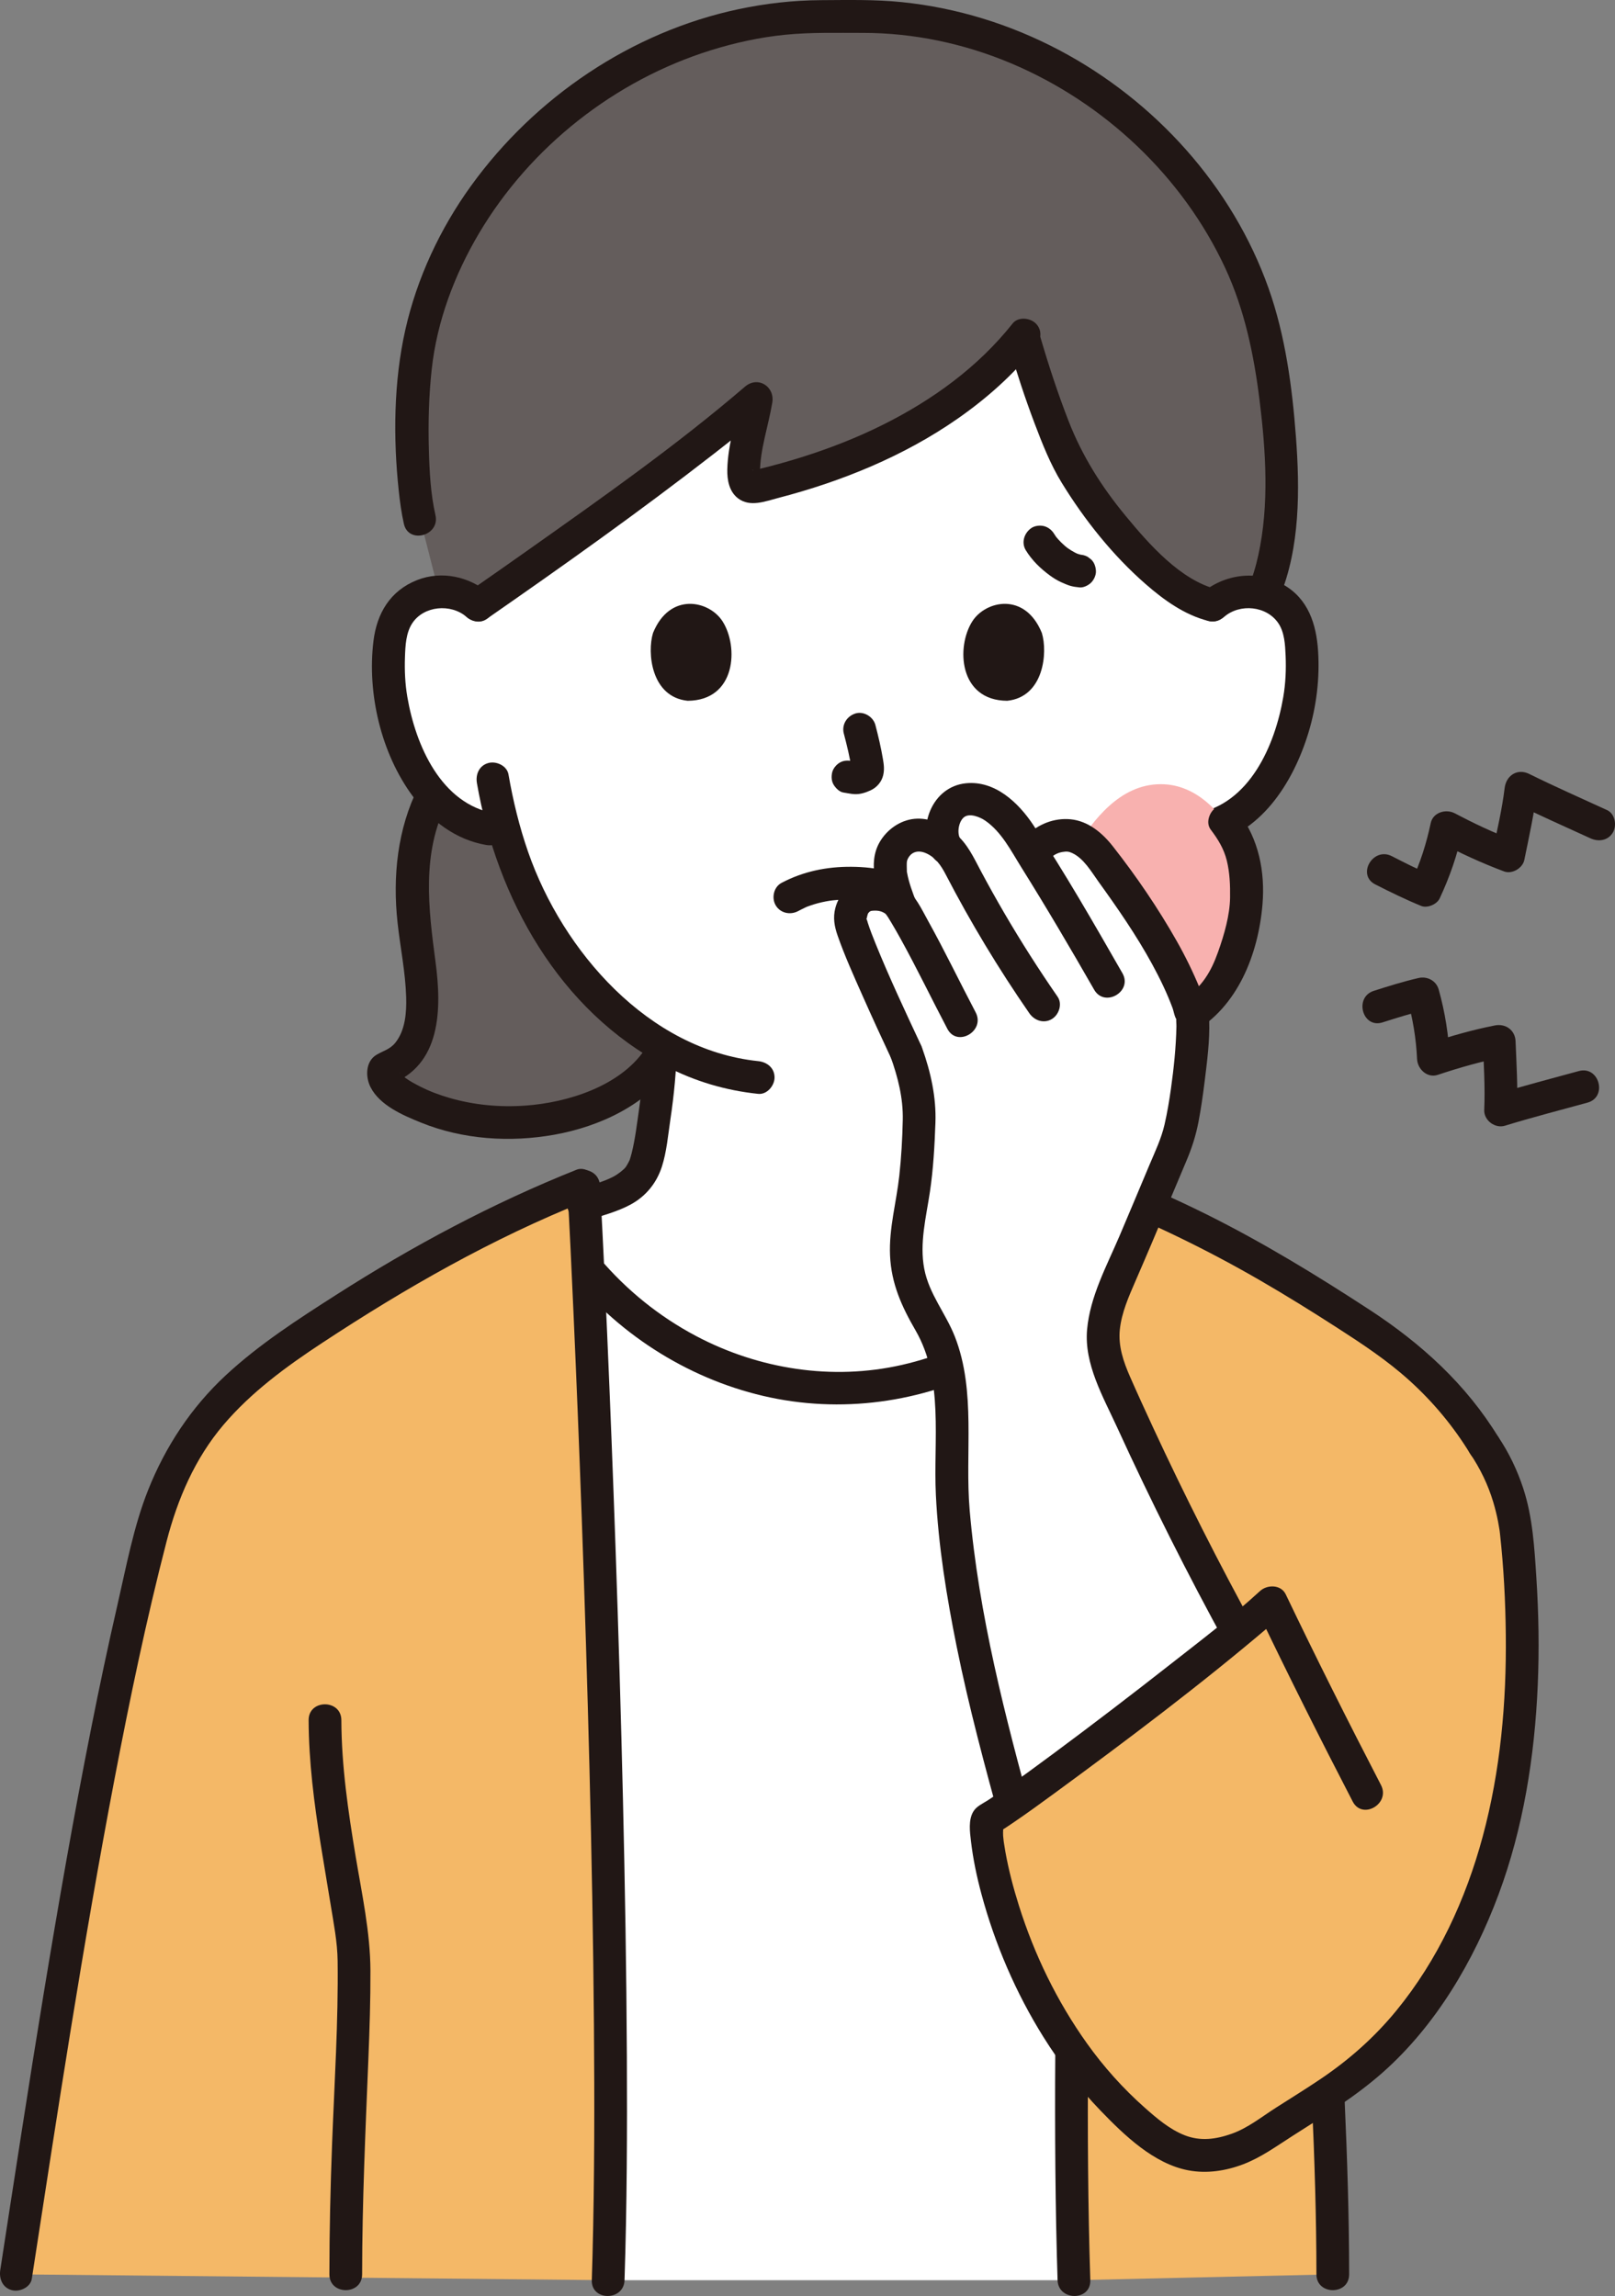
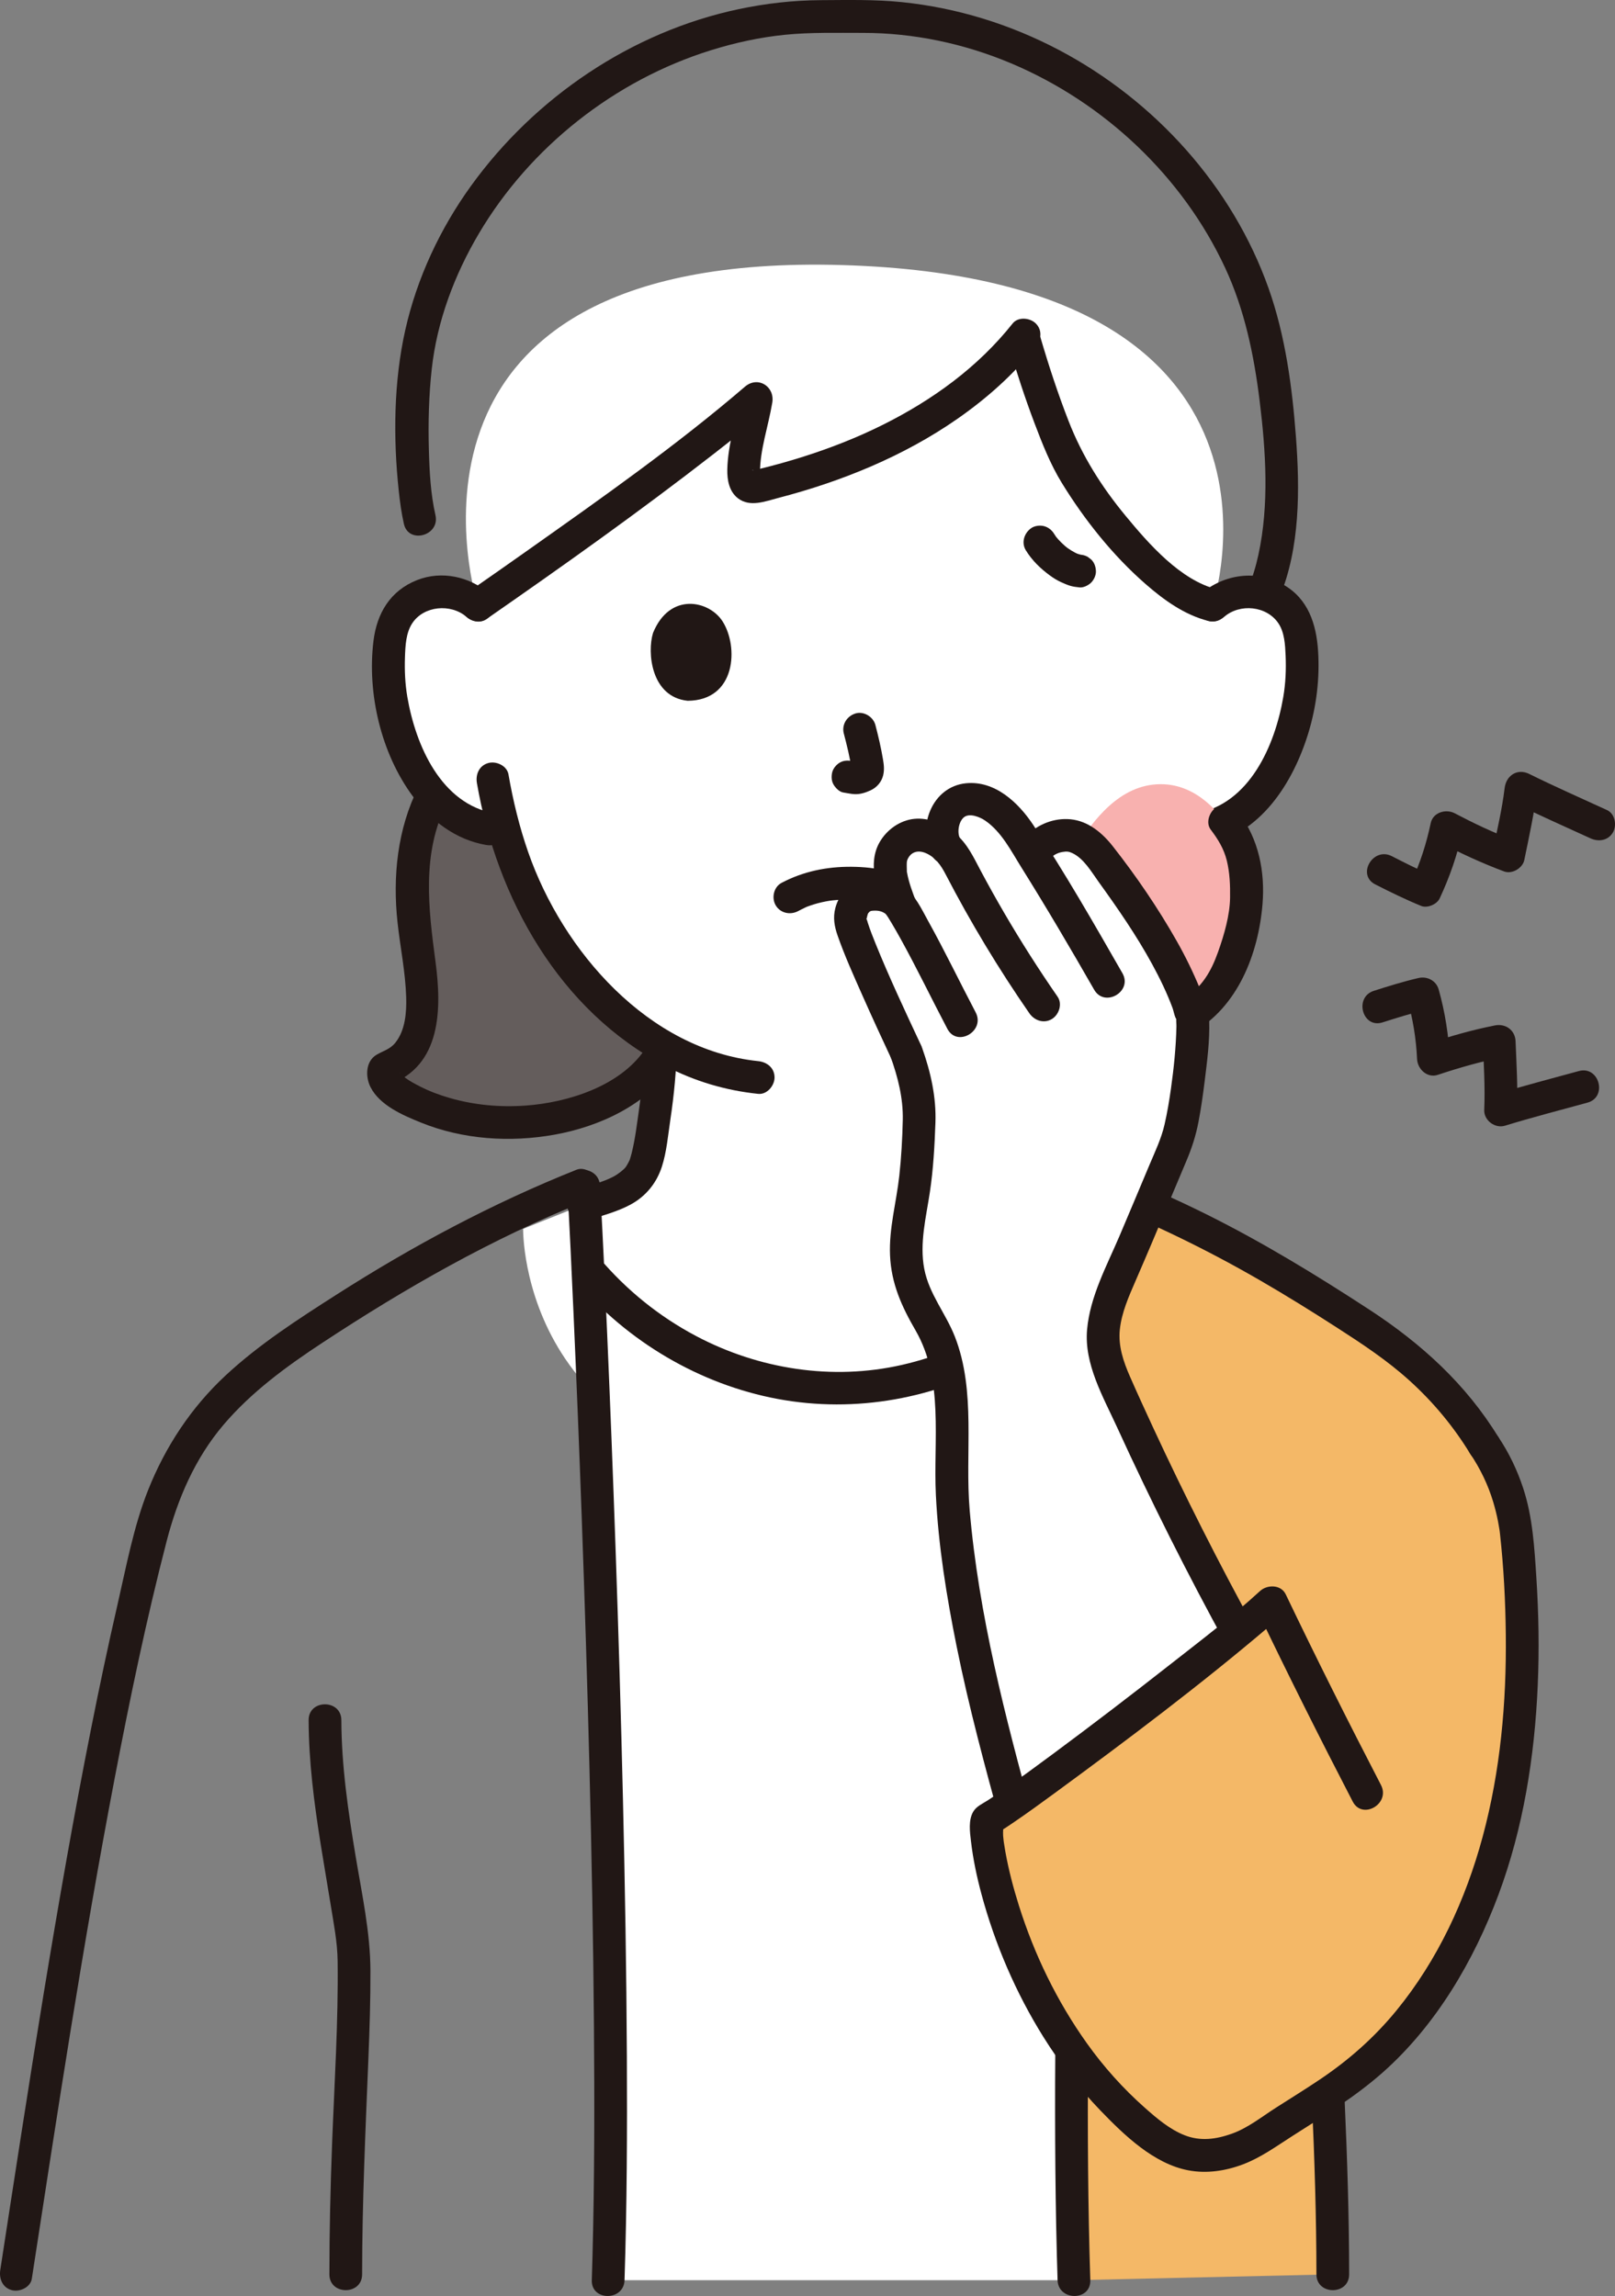
<svg xmlns="http://www.w3.org/2000/svg" id="b" width="236.844" height="336.695" viewBox="0 0 236.844 336.695">
  <rect x="0" y="0" width="236.844" height="336.695" fill="#808080" stroke="none" />
  <defs>
    <style>.f{fill:#211715;}.g{fill:#f8b1af;}.h{fill:#fff;}.i{fill:#f4b867;}.j{fill:#645d5c;}</style>
  </defs>
  <g id="c">
    <g id="d">
      <path class="h" d="M177.85,88.744c1.661-1.499,4.123-2.224,6.425-1.88,2.302.344,4.398,1.732,5.452,3.625.744,1.327.985,2.838,1.122,4.313.504,5.812-.641,11.734-3.276,17.029-1.283,2.58-2.955,5.05-5.28,6.93-1.786,1.424-3.972,2.481-6.295,2.838l-.813.125c-.823,2.234-1.646,4.469-1.646,4.469-1.923,5.22-13.121,23.917-26.926,29.319.157,3.424.562,6.829,1.156,10.224.7,3.994.481,7.564,6.033,9.569.368.133,6.616,2.57,7.178,2.801l5.516,2.397s4.444,36.148-42.963,36.148-46.815-36.444-46.815-36.444l8.866-3.555c1.069-.365,3.654-1.214,4.021-1.347,5.553-2.005,5.333-5.575,6.033-9.569.729-4.16,1.172-8.336,1.228-12.556-4.486-2.68-8.659-6.379-12.471-10.941-5.492-6.573-8.591-13.885-10.412-20.323-1.277-.197-2.053-.316-2.053-.316-2.324-.357-4.51-1.413-6.295-2.838-2.325-1.88-3.997-4.349-5.28-6.93-2.634-5.296-3.78-11.218-3.276-17.029.137-1.474.378-2.986,1.122-4.313,1.054-1.892,3.15-3.281,5.452-3.625s4.765.381,6.425,1.88c0,0-16.77-51.947,53.452-49.873s54.317,49.873,54.317,49.873Z" />
      <path class="j" d="M79.824,164.221c7.536-1.146,13.934-4.792,16.774-9.052,0,0,.399-.64.987-1.584-4.758-2.708-9.175-6.544-13.189-11.348-5.493-6.574-8.592-13.888-10.412-20.326-1.277-.194-2.052-.313-2.052-.313-2.324-.357-4.51-1.413-6.295-2.838-.805-.651-1.528-1.376-2.187-2.149-1.296,2.515-2.24,5.397-2.707,8.946-.218,1.798-.336,3.78-.302,5.964.007.405.023.812.045,1.219.237,4.349,1.252,8.779,1.467,13.111.218,4.721-1.01,9.367-5.513,10.896-.178.06-.214.637-.209.783.013.363.169.707.361,1.009.549.862,1.452,1.499,2.308,2.024,5.022,3.077,12.746,4.902,20.923,3.659Z" />
-       <path class="j" d="M186.323,53.304c-.203-1.185-.411-2.281-.612-3.267C180.127,22.654,152.546.917,123.623,2.506c-28.923-1.588-56.504,20.148-62.088,47.532-1.513,7.385-1.332,20.021.044,25.917l2.769,10.847c2.093-.129,4.239.593,5.734,1.943,11.431-7.93,30.821-21.704,40.861-30.338-.826,5.125-3.76,13.842-.064,12.945,15.434-3.574,30.226-10.781,39.17-22.024,1.885,6.638,5,15.607,7.289,19.527,3.239,5.546,12.624,18.025,20.513,19.89,1.661-1.499,4.123-2.224,6.425-1.88.339.051.674.124,1.001.218,4.019-9.308,2.665-24.341,1.046-33.778Z" />
      <path class="f" d="M63.862,75.551c-.71-3.127-.879-6.341-.969-9.647-.108-3.924-.006-7.871.422-11.775.77-7.031,3.346-13.86,6.938-19.921,7.515-12.682,19.922-22.454,33.994-26.837,3.546-1.104,7.205-1.906,10.903-2.274,3.776-.375,7.585-.268,11.372-.273,7.456-.01,14.889,1.568,21.756,4.462,13.646,5.752,25.162,16.58,31.41,30.033,2.84,6.114,4.21,12.749,5.034,19.406.919,7.419,1.425,15.283-.176,22.643-.371,1.705-.872,3.374-1.545,4.985-.5,1.197.539,2.64,1.676,2.952,1.383.38,2.451-.475,2.952-1.676,3.047-7.3,3.003-15.861,2.42-23.618-.547-7.275-1.552-14.783-3.993-21.688-5.3-14.992-16.687-27.556-30.694-34.958-7.185-3.797-15.003-6.22-23.089-7.051-3.948-.406-7.951-.311-11.912-.29-4.038.021-8.09.483-12.04,1.32-15.714,3.329-29.852,12.917-39.227,25.887-4.553,6.299-7.947,13.547-9.654,21.14s-1.789,15.85-.965,23.574c.175,1.636.392,3.276.757,4.882.684,3.011,5.313,1.737,4.629-1.276h0Z" />
      <path class="f" d="M147.963,50.771c1.118,3.822,2.359,7.612,3.769,11.336,1.127,2.975,2.311,5.983,3.979,8.703,3.331,5.428,7.49,10.65,12.295,14.841,2.673,2.332,5.712,4.534,9.206,5.408,2.997.75,4.276-3.878,1.276-4.629-5.358-1.341-9.964-6.599-13.457-10.836s-6.327-8.727-8.321-13.852c-1.562-4.014-2.91-8.114-4.119-12.248-.865-2.959-5.499-1.7-4.629,1.276h0Z" />
      <path class="f" d="M148.507,47.434c-5.078,6.403-11.736,11.217-19.011,14.848-3.768,1.881-7.69,3.419-11.702,4.691-2.095.664-4.214,1.256-6.349,1.778-.263.064-.541.115-.802.192-.393.116-.45-.081-.128.067-.145-.067-.325-.195.177.049.238.116.381.166.595.352.2.173.231.325.23.335.004-.07-.045-.458-.047-.133-.002.365-.01-.229-.011-.299-.024-3.308,1.225-6.827,1.798-10.271.395-2.375-2.116-3.961-4.011-2.335-10.076,8.645-21.018,16.329-31.847,23.989-2.834,2.004-5.676,3.995-8.528,5.974-1.064.738-1.551,2.103-.861,3.284.616,1.053,2.214,1.604,3.284.861,11.303-7.843,22.532-15.823,33.396-24.268,2.694-2.094,5.361-4.224,7.951-6.445l-4.011-2.335c-.61,3.673-1.891,7.339-1.969,11.084-.032,1.552.274,3.236,1.576,4.23,1.752,1.337,3.98.439,5.883-.055,9.28-2.41,18.425-6.125,26.316-11.628,4.285-2.988,8.214-6.471,11.465-10.571.805-1.015.99-2.404,0-3.394-.835-.835-2.584-1.021-3.394,0h0Z" />
      <path class="f" d="M61.37,115.401c-3.096,6.137-3.809,13.16-3.064,19.933.398,3.622,1.15,7.223,1.26,10.873.068,2.245-.121,4.884-1.595,6.71-.774.96-1.729,1.163-2.74,1.754-1.643.961-1.66,3.249-.887,4.764,1.363,2.668,4.739,4.112,7.375,5.181,6.159,2.499,13.098,2.947,19.605,1.778,6.577-1.182,13.479-4.356,17.35-10.009,1.749-2.555-2.408-4.959-4.145-2.423-3.661,5.347-11.313,7.731-17.462,8.167-3.773.268-7.554-.076-11.188-1.137-1.474-.43-2.907-.965-4.275-1.665-.723-.37-1.482-.767-2.138-1.251-.231-.17-.47-.492-.706-.625-.3-.17-.023-.268-.115.057l-.617,1.059.11-.128-1.059.617c7.672-2.774,7.703-11.144,6.796-17.973-1.04-7.83-2.064-15.921,1.638-23.26,1.388-2.751-2.752-5.184-4.145-2.423h0Z" />
      <path class="f" d="M179.548,90.441c2.301-1.966,6.197-1.6,7.923.948.912,1.348.999,3.183,1.067,4.755.087,2.021,0,4.068-.342,6.064-1.211,7.083-4.944,15.72-12.834,17.075-1.278.22-1.995,1.791-1.676,2.952.372,1.352,1.67,1.896,2.952,1.676,8.171-1.403,13.02-9.12,15.256-16.488,1.165-3.838,1.667-7.947,1.407-11.951-.257-3.959-1.454-7.683-5.104-9.744-3.908-2.206-8.68-1.553-12.042,1.318-.986.842-.866,2.528,0,3.394.977.977,2.405.844,3.394,0h0Z" />
      <path class="f" d="M171.225,125.554c-.05.133-.104.264-.154.397-.197.524.182-.396-.001,0s-.363.794-.556,1.186c-.453.92-.942,1.822-1.45,2.713-1.323,2.319-2.782,4.56-4.341,6.727-3.591,4.991-7.848,9.798-12.905,13.345-2.81,1.971-5.791,3.518-9.137,4.287-3.009.692-1.736,5.321,1.276,4.629,6.675-1.534,12.445-5.854,17.198-10.627,4.474-4.493,8.363-9.665,11.582-15.124,1.182-2.004,2.301-4.074,3.117-6.257.454-1.214-.506-2.631-1.676-2.952-1.345-.369-2.497.458-2.952,1.676h0Z" />
      <path class="f" d="M71.779,87.047c-2.914-2.489-6.984-3.412-10.613-1.98-3.931,1.551-5.897,4.858-6.396,8.928-.945,7.714,1.117,16.492,5.766,22.774,2.649,3.579,6.287,6.375,10.76,7.143,1.276.219,2.585-.34,2.952-1.676.317-1.154-.392-2.732-1.676-2.952-7.889-1.355-11.623-9.992-12.834-17.075-.329-1.923-.42-3.892-.35-5.84.059-1.652.133-3.553,1.075-4.979,1.698-2.569,5.641-2.897,7.923-.948.985.841,2.427.967,3.394,0,.862-.862.99-2.549,0-3.394h0Z" />
      <path class="f" d="M69.942,114.844c2.923,16.865,12.063,33.37,27.689,41.509,4.252,2.215,8.795,3.562,13.559,4.056,1.291.134,2.4-1.199,2.4-2.4,0-1.409-1.105-2.266-2.4-2.4-16.111-1.67-28.665-16.119-33.725-30.634-1.294-3.712-2.223-7.537-2.894-11.407-.221-1.278-1.79-1.996-2.952-1.676-1.351.371-1.898,1.671-1.676,2.952h0Z" />
      <g id="e">
        <path class="f" d="M117.037,133.615c.388-.205.778-.402,1.175-.587.077-.036.485-.199.128-.058-.382.15.135-.048.167-.06.287-.103.573-.205.865-.294.787-.241,1.594-.416,2.407-.542-.321.049.19-.023.289-.034.237-.025.474-.047.711-.065.574-.042,1.149-.063,1.724-.067,1.97-.012,3.337.098,5.181.675.333.104.656.228.982.352-.551-.21.115.065.306.166.201.105.398.218.59.338.193.122.847.616.139.064,1.021.796,2.398.996,3.394,0,.829-.829,1.028-2.593,0-3.394-2.917-2.273-6.62-2.977-10.258-3.001-3.603-.023-7.036.678-10.223,2.361-1.146.605-1.495,2.199-.861,3.284.679,1.16,2.133,1.468,3.284.861h0Z" />
        <path class="f" d="M123.752,107.588c.452,1.724.886,3.476,1.145,5.24l-.086-.638c.031.242.044.48.02.723l.086-.638c-.017.113-.042.218-.08.325l.242-.573c-.034.076-.069.14-.115.209l.375-.486c-.054.065-.105.116-.171.169l.486-.375c-.132.085-.272.154-.415.22l.573-.242c-.228.095-.455.165-.7.204l.638-.086c-.221.026-.436.024-.657-.001l.638.086c-.248-.035-.491-.095-.738-.128-.67-.09-1.239-.115-1.849.242-.498.291-.973.862-1.103,1.434-.14.614-.11,1.304.242,1.849.312.484.835,1.022,1.434,1.103.538.073,1.06.21,1.607.234.826.036,1.597-.214,2.336-.551.906-.413,1.612-1.212,1.853-2.189.204-.825.115-1.564-.025-2.39-.285-1.688-.675-3.361-1.11-5.017-.318-1.214-1.729-2.072-2.952-1.676-1.25.404-2.018,1.651-1.676,2.952h0Z" />
        <path class="f" d="M95.766,92.824c-.875,2.844-.305,9.386,5.083,9.943,7.121-.043,7.5-7.952,5.103-11.671-1.963-3.045-7.734-4.311-10.186,1.728Z" />
-         <path class="f" d="M152.791,92.824c.875,2.844.305,9.386-5.083,9.943-7.121-.043-7.5-7.952-5.103-11.671,1.963-3.045,7.734-4.311,10.186,1.729Z" />
      </g>
      <path class="h" d="M89.188,334.379c1.36-41.755-1.458-116-2.973-148.174,9.344,11.107,23.46,17.585,37.306,17.399,13.952-.187,28.002-7.158,37.093-18.662-1.508,31.441-4.42,107.123-3.042,149.437" />
      <path class="f" d="M84.518,187.902c7.499,8.837,18.118,15.121,29.531,17.248s23.211-.039,33.313-5.767c5.727-3.247,10.846-7.596,14.949-12.744.807-1.013.989-2.405,0-3.394-.837-.837-2.582-1.019-3.394,0-6.728,8.441-16.118,14.518-26.668,16.916-10.19,2.316-20.945.634-30.153-4.232-5.433-2.871-10.209-6.736-14.184-11.42-.839-.989-2.53-.864-3.394,0-.98.98-.841,2.403,0,3.394h0Z" />
-       <path class="i" d="M2.355,333.521c5.057-32.832,9.405-81.106,20.391-110.51,1.419-3.798,2.85-7.622,4.949-11.092,4.426-7.319,11.516-12.592,18.671-17.279,13.472-8.826,24.176-14.989,39.211-20.946,1.056,18.084,5.206,111.722,3.612,160.684" />
      <path class="i" d="M157.572,334.379c-.313-9.617-.405-20.957-.342-33.11-4.067-5.644-7.108-12.028-8.859-18.761-.395-1.517-4.877-14.969-3.491-15.701,1.822-.963,6.909-3.819,13.039-7.684l.024-.931c.969-37.951,2.628-73.987,3.242-84.502,15.035,5.963,25.739,12.127,39.21,20.952,7.155,4.687,14.245,9.96,18.671,17.279,3.919,5.6,4.659,11.425,4.852,13.334,2.69,26.592-.458,54.337-18.345,73.676-3.216,3.478-6.875,6.49-10.771,9.19.042.975.085,1.965.127,2.972.275,6.603.527,13.931.527,22.43" />
      <path class="g" d="M157.829,124.197c-2.071,3.185-3.388,7.548-3.579,11.524-.172,3.562-.002,6.559,1.734,9.5,1.635,2.77,5.579,7.86,10.333,7.767,4.124-.081,9.467-4.6,12.211-7.891,2.229-2.672,4.754-9.95,4.963-13.315.227-3.64-1.032-7.506-3.199-10.435-1.252-1.692-4.549-6.354-10.064-6.35-6.097.004-9.96,5.448-12.4,9.2Z" />
      <path class="f" d="M177.551,121.654c1.076,1.423,1.934,2.804,2.364,4.551.435,1.769.507,3.632.479,5.448-.04,2.545-.844,5.378-1.768,7.967-1.069,2.996-2.36,5.056-4.984,6.915-2.258,1.6-4.891,2.282-7.434,1.928-2.437-.339-4.559-1.371-6.653-2.942-1.037-.779-2.682-.167-3.284.861-.718,1.227-.179,2.503.861,3.284,5.094,3.823,12.034,4.956,17.732,1.769,6.658-3.724,9.682-11.552,10.286-18.84.393-4.749-.562-9.539-3.454-13.363-.78-1.032-2.071-1.57-3.284-.861-1.017.595-1.647,2.243-.861,3.284h0Z" />
-       <path class="f" d="M45.261,252.247c.02,6.112.807,12.176,1.768,18.202.473,2.966.989,5.925,1.467,8.89.438,2.714.983,5.457,1.018,8.209.112,8.939-.471,17.874-.812,26.803-.244,6.388-.393,12.778-.396,19.171-.002,3.089,4.798,3.094,4.8,0,.006-10.576.495-21.13.922-31.694.173-4.277.314-8.557.298-12.838-.022-5.635-1.252-11.243-2.174-16.789-1.099-6.61-2.069-13.237-2.091-19.953-.01-3.088-4.81-3.094-4.8,0h0Z" />
+       <path class="f" d="M45.261,252.247c.02,6.112.807,12.176,1.768,18.202.473,2.966.989,5.925,1.467,8.89.438,2.714.983,5.457,1.018,8.209.112,8.939-.471,17.874-.812,26.803-.244,6.388-.393,12.778-.396,19.171-.002,3.089,4.798,3.094,4.8,0,.006-10.576.495-21.13.922-31.694.173-4.277.314-8.557.298-12.838-.022-5.635-1.252-11.243-2.174-16.789-1.099-6.61-2.069-13.237-2.091-19.953-.01-3.088-4.81-3.094-4.8,0Z" />
      <path class="f" d="M83.185,173.846c.357,6.17.637,12.346.913,18.52.449,10.054.851,20.111,1.214,30.169.442,12.254.826,24.511,1.135,36.769.316,12.578.556,25.158.656,37.739.089,11.242.083,22.489-.209,33.729-.031,1.202-.066,2.405-.105,3.607-.1,3.09,4.7,3.086,4.8,0,.354-10.943.398-21.896.343-32.843-.063-12.505-.277-25.01-.57-37.512-.291-12.401-.664-24.801-1.097-37.198-.364-10.419-.77-20.836-1.224-31.251-.295-6.756-.599-13.512-.972-20.264-.027-.488-.054-.976-.083-1.465-.178-3.071-4.979-3.091-4.8,0h0Z" />
      <path class="f" d="M158.7,173.846c-.357,6.17-.637,12.346-.913,18.52-.449,10.054-.851,20.111-1.214,30.169-.442,12.254-.826,24.511-1.135,36.769-.316,12.578-.556,25.158-.656,37.739-.089,11.242-.083,22.489.209,33.729.031,1.202.066,2.405.105,3.607.1,3.081,4.9,3.095,4.8,0-.354-10.943-.398-21.896-.343-32.843.063-12.505.277-25.01.57-37.512.291-12.401.664-24.801,1.097-37.198.364-10.419.77-20.836,1.224-31.251.295-6.756.599-13.512.972-20.264.027-.488.054-.976.083-1.465.179-3.086-4.622-3.076-4.8,0h0Z" />
      <path class="f" d="M84.558,171.532c-12.377,4.946-24.027,11.169-35.248,18.345-5.633,3.602-11.316,7.26-16.229,11.828-5.044,4.691-8.827,10.43-11.368,16.824-2.128,5.356-3.21,11.261-4.5,16.866-1.386,6.025-2.659,12.075-3.863,18.139-2.553,12.856-4.801,25.771-6.927,38.704-2.224,13.534-4.296,27.091-6.384,40.647-.197,1.28.324,2.581,1.676,2.952,1.137.312,2.754-.388,2.952-1.676,3.769-24.477,7.485-48.971,12.133-73.3,2.231-11.68,4.655-23.338,7.638-34.852,1.604-6.191,4.147-12.131,8.328-17.053,4.091-4.815,9.217-8.56,14.463-12.014,12.265-8.076,24.944-15.322,38.603-20.78,1.203-.481,2.047-1.603,1.676-2.952-.314-1.143-1.742-2.16-2.952-1.676h0Z" />
      <path class="f" d="M160.926,176.16c8.218,3.284,16.174,7.152,23.835,11.583,3.856,2.23,7.64,4.583,11.384,6.996,3.66,2.358,7.271,4.748,10.512,7.673,3.501,3.16,6.497,6.757,8.953,10.782,1.607,2.633,5.76.224,4.145-2.423-4.747-7.779-11.335-13.756-18.917-18.705-7.728-5.044-15.611-9.86-23.879-13.976-4.821-2.4-9.757-4.561-14.757-6.559-1.204-.481-2.636.525-2.952,1.676-.376,1.367.468,2.469,1.676,2.952h0Z" />
      <path class="f" d="M192.399,308.126c.381,8.462.652,16.927.657,25.398.002,3.088,4.802,3.094,4.8,0-.005-8.471-.276-16.936-.657-25.398-.138-3.076-4.939-3.093-4.8,0h0Z" />
      <path class="f" d="M94.469,153.319c-.06,3.053-.284,6.108-.72,9.131-.317,2.201-.574,4.498-1.114,6.658-.078.311-.255.907-.293,1.004-.052.131-.362.727-.57,1.02-.277.389-1.144,1.067-1.848,1.434-1.543.805-3.334,1.211-4.976,1.769-1.227.417-2.034,1.65-1.676,2.952.329,1.196,1.72,2.095,2.952,1.676,2.092-.71,4.324-1.27,6.274-2.331,2.221-1.209,3.787-3.137,4.564-5.533.711-2.193.912-4.662,1.252-6.932.539-3.596.886-7.211.956-10.848.06-3.09-4.74-3.09-4.8,0h0Z" />
      <path class="f" d="M144.141,153.319c.091,4.59.685,9.094,1.41,13.62.438,2.735.804,5.394,2.68,7.576,1.693,1.97,4.137,2.787,6.48,3.697,1.879.73,3.766,1.445,5.634,2.205,1.201.489,2.638-.531,2.952-1.676.377-1.374-.471-2.462-1.676-2.952-1.651-.672-3.319-1.305-4.98-1.951s-3.614-1.151-4.835-2.511c-1.171-1.304-1.322-3.825-1.672-5.947-.659-4.004-1.112-8-1.192-12.061-.061-3.085-4.861-3.095-4.8,0h0Z" />
      <path class="h" d="M132.917,154.318c2.859,7.905,1.635,10.83,1.542,15.675-.191,6.506-2.763,11.704-.85,18.309,1.074,3.71,3.196,5.516,4.412,9.182,2.494,7.522,1.079,15.686,1.748,23.582,1.255,14.804,4.151,26.909,8.738,43.724,7.787-4.461,24.2-14.512,33.837-24.029-6.667-12.085-12.816-24.456-18.431-37.065-.953-2.14-1.904-4.336-2.102-6.671-.299-3.529,1.144-6.947,2.556-10.196,3.108-7.145,4.664-11.02,8.278-19.527,1.702-5.835,2.562-17.366,2.208-18.45-2.674-8.2-7.885-15.553-12.96-22.527-.907-1.247-2.242-2.885-4.107-3.597-1.25-.477-3.864-.307-5.543,1.511l-.875.947c-.954-1.494-1.907-2.988-1.907-2.988-.942-1.475-2.879-3.556-4.447-4.332-2.292-1.134-4.797-.727-5.726.757-1.652,2.64-1.724,4.93.851,7.26-1.161-1.85-3.243-3.328-5.386-3.447-1.865-.104-3.947,1.748-4.121,3.608-.188,2.011.045,3.199,1.396,6.819-.979-1.526-3.575-2.113-5.267-1.462-1.711.658-2.261,2.876-2.02,3.845.794,3.185,6.073,14.583,8.175,19.071" />
      <path class="f" d="M164.605,142.713c-4.195-7.322-8.412-14.684-13.07-21.725-2.18-3.296-5.634-6.562-9.894-6.124-4.972.512-7.202,6.437-4.973,10.575,1.466,2.72,5.611.299,4.145-2.423-.508-.943-.2-2.527.521-3.145.831-.712,2.394-.048,3.142.464,2.408,1.649,3.812,4.469,5.319,6.879,3.686,5.895,7.209,11.889,10.666,17.921,1.535,2.68,5.684.265,4.145-2.423h0Z" />
      <path class="f" d="M155.1,146.167c-2.765-3.998-5.382-8.096-7.83-12.296-1.185-2.032-2.331-4.086-3.437-6.161-1.061-1.989-1.965-4.012-3.748-5.476-1.659-1.363-3.801-2.372-5.995-2.155-2.131.211-4.075,1.617-5.117,3.469-1.739,3.091-.381,6.922.742,9.954.45,1.215,1.625,2.041,2.952,1.676,1.169-.321,2.129-1.731,1.676-2.952-.514-1.386-1.065-2.797-1.322-4.259-.09-.515-.01.252-.028-.292-.007-.227-.019-.451-.016-.678.006-.464-.018-.699.14-1.027.526-1.093,1.547-1.315,2.592-.89,1.466.597,2.296,1.833,2.993,3.179,3.646,7.031,7.748,13.817,12.253,20.33.736,1.065,2.104,1.551,3.284.861,1.054-.617,1.602-2.212.861-3.284h0Z" />
      <path class="f" d="M143.083,148.458c-2.337-4.44-4.509-8.971-6.944-13.359-.991-1.786-1.946-3.908-3.66-5.108-1.674-1.173-3.989-1.534-5.959-1.027-2.014.519-3.504,2.223-4.018,4.206-.365,1.411-.134,2.683.333,4.022,1.036,2.969,2.342,5.854,3.615,8.727,1.428,3.221,2.902,6.42,4.395,9.611.55,1.174,2.238,1.473,3.284.861,1.203-.704,1.413-2.105.861-3.284-2.281-4.872-4.657-9.951-6.593-14.748-.401-.993-.799-1.992-1.125-3.012-.052-.162-.089-.335-.15-.493-.03-.076-.044-.165-.065-.244.091.336-.108.253.032.097.043-.047.114-.638.254-.814.256-.323.403-.33.818-.35.593-.029,1.16.073,1.659.431.205.147.629.883.924,1.375.462.771.906,1.552,1.341,2.338,2.397,4.338,4.546,8.81,6.853,13.196,1.439,2.735,5.583.311,4.145-2.423h0Z" />
      <path class="f" d="M130.603,154.956c1.081,3.036,1.859,6.06,1.79,9.285-.058,2.703-.214,5.506-.51,8.19-.429,3.896-1.531,7.72-1.357,11.671.181,4.125,1.7,7.472,3.73,10.975,4.203,7.254,2.604,16.168,2.993,24.163.363,7.446,1.578,14.927,3.05,22.226,1.789,8.875,4.154,17.623,6.552,26.348.817,2.975,5.45,1.712,4.629-1.276-4.071-14.814-7.948-29.709-9.274-45.061-.725-8.389.976-17.402-2.164-25.445-1.346-3.447-3.785-6.253-4.496-9.953-.724-3.768.273-7.58.828-11.297.498-3.333.69-6.776.809-10.148.133-3.763-.693-7.424-1.949-10.953-.435-1.221-1.637-2.038-2.952-1.676-1.181.325-2.113,1.725-1.676,2.952h0Z" />
      <path class="f" d="M153.942,125.937c.532-.536,1.117-.872,1.873-.999.653-.109.94-.061,1.407.15,1.711.775,2.842,2.775,3.892,4.231,2.813,3.901,5.559,7.868,7.864,12.096,1.13,2.073,2.163,4.204,2.985,6.42.149.402.303,1.339.578,1.656.178.206-.003-.464-.028-.252-.05.41.023.876.014,1.292-.064,3.04-.38,6.1-.803,9.11-.248,1.764-.542,3.526-.94,5.263-.474,2.071-1.388,3.965-2.212,5.92-1.463,3.47-2.909,6.948-4.387,10.411-1.888,4.422-4.324,8.873-4.76,13.732-.454,5.07,2.369,9.896,4.406,14.35,4.962,10.852,10.325,21.518,16.062,31.982,1.485,2.709,5.632.29,4.145-2.423-5.31-9.686-10.301-19.545-14.949-29.565-1.144-2.467-2.277-4.939-3.37-7.429-.964-2.198-1.747-4.482-1.493-6.914.258-2.477,1.316-4.854,2.298-7.116.837-1.927,1.666-3.857,2.486-5.792,1.665-3.926,3.302-7.864,4.965-11.791.809-1.91,1.395-3.715,1.785-5.75.376-1.96.655-3.939.901-5.919.366-2.95.77-6.01.668-8.99-.056-1.653-.757-3.175-1.381-4.685-.979-2.37-2.1-4.67-3.364-6.901-2.739-4.837-5.944-9.54-9.379-13.911-1.548-1.969-3.612-3.711-6.189-3.967-2.391-.238-4.789.705-6.469,2.398-2.178,2.195,1.214,5.591,3.394,3.394h0Z" />
      <path class="i" d="M166.434,251.113c-9.451,7.26-19.028,14.33-21.56,15.694-1.359.732,3.03,30.065,24.114,46.287,1.984,1.526,4.495,2.831,6.976,3,2.761.188,6.412-.999,8.72-2.556.359-.242.717-.481,1.072-.715,5.374-18.226,14.695-49.847,14.695-49.847-4.547-8.771-10.103-19.882-13.968-27.962-3.022,2.785-11.484,9.52-20.049,16.099Z" />
      <path class="f" d="M202.524,261.764c-4.793-9.25-9.469-18.565-13.968-27.962-.699-1.459-2.718-1.451-3.769-.486-4.109,3.774-8.595,7.174-12.98,10.614-5.75,4.51-11.55,8.95-17.465,13.333-2.375,1.76-4.76,3.51-7.187,5.199-.773.538-1.549,1.072-2.342,1.58-.738.473-1.613.839-2.079,1.623-.739,1.243-.5,2.976-.339,4.339.306,2.607.845,5.178,1.526,7.711,1.979,7.369,5.058,14.539,9.105,21.009,2.41,3.852,5.2,7.502,8.357,10.772,3.477,3.602,7.818,7.822,12.91,8.776,2.684.503,5.445.083,7.985-.877,2.671-1.01,4.919-2.671,7.31-4.195,4.539-2.895,9.152-5.705,13.197-9.287,7.807-6.912,13.362-16.38,16.974-26.071,3.647-9.784,5.298-20.256,5.753-30.657.231-5.278.139-10.569-.2-15.84-.282-4.388-.541-8.856-1.917-13.064-.876-2.677-2.098-5.235-3.67-7.571-1.715-2.55-5.875-.15-4.145,2.423,1.489,2.213,2.642,4.577,3.408,7.133.281.938.516,1.891.704,2.853.076.388.139.778.204,1.168.021.126.088.645.022.128.023.181.044.361.064.542.538,4.885.795,9.818.848,14.731.109,9.975-.784,19.994-3.389,29.646-2.486,9.214-6.582,18.089-12.655,25.504-3.232,3.946-6.958,7.24-11.185,10.083-2.116,1.423-4.286,2.765-6.436,4.136-2.113,1.347-4.158,3.008-6.541,3.85-2.3.813-4.577,1.128-6.897.216-2.213-.87-4.093-2.488-5.851-4.046-3.168-2.807-6.018-5.983-8.474-9.43-4.408-6.187-7.706-13.002-9.969-20.179-.817-2.592-1.51-5.231-1.991-7.907-.088-.487-.162-.976-.238-1.466-.081-.522.054.464.016.122-.013-.117-.03-.233-.042-.349-.023-.216-.047-.431-.066-.648-.049-.562.073-1.259-.039-1.8-.063-.303-.144.737-.044.353.073-.283.208-.312-.166.343-.232.406-1.198,1.026-.309.497.683-.407,1.343-.853,2-1.3,2.095-1.423,4.144-2.914,6.186-4.411,10.697-7.843,21.368-15.869,31.476-24.465.664-.565,1.323-1.135,1.965-1.724l-3.769-.486c4.499,9.397,9.175,18.712,13.968,27.962,1.422,2.744,5.565.319,4.145-2.423h0Z" />
      <path class="f" d="M201.683,129.693c2.217,1.128,4.437,2.215,6.739,3.158.896.367,2.302-.23,2.71-1.103,1.465-3.136,2.601-6.382,3.317-9.77l-3.526,1.434c3.135,1.652,6.347,3.143,9.668,4.383,1.16.433,2.709-.488,2.952-1.676.717-3.503,1.488-6.995,1.915-10.549l-3.611,2.072c3.757,1.86,7.596,3.549,11.405,5.298,1.177.541,2.584.334,3.284-.861.605-1.034.322-2.74-.861-3.284-3.809-1.75-7.648-3.438-11.405-5.298-1.754-.869-3.39.229-3.611,2.072-.375,3.119-1.114,6.198-1.743,9.273l2.952-1.676c-2.934-1.095-5.752-2.44-8.521-3.899-1.29-.68-3.191-.149-3.526,1.434-.628,2.973-1.546,5.869-2.833,8.624l2.71-1.103c-1.912-.783-3.752-1.737-5.593-2.674-2.747-1.398-5.179,2.741-2.423,4.145h0Z" />
      <path class="f" d="M202.751,149.93c2.169-.692,4.336-1.37,6.556-1.881l-2.952-1.676c.826,2.93,1.323,5.893,1.463,8.935.068,1.474,1.49,2.832,3.038,2.314,3.165-1.058,6.369-1.97,9.644-2.617l-3.038-2.314c.133,3.354.347,6.719.204,10.076-.066,1.535,1.59,2.758,3.038,2.314,4.008-1.229,8.069-2.275,12.111-3.386,2.975-.818,1.712-5.45-1.276-4.629-4.042,1.111-8.103,2.157-12.111,3.386l3.038,2.314c.143-3.357-.071-6.722-.204-10.076-.065-1.641-1.475-2.623-3.038-2.314-3.275.647-6.48,1.559-9.644,2.617l3.038,2.314c-.159-3.454-.695-6.882-1.634-10.211-.363-1.287-1.679-1.969-2.952-1.676-2.22.511-4.387,1.19-6.556,1.881-2.932.935-1.679,5.57,1.276,4.629h0Z" />
      <path class="f" d="M150.435,80.692c.916,1.492,2.154,2.688,3.558,3.715.521.381,1.076.721,1.665.985.425.19.859.384,1.307.517.441.131.9.182,1.356.232.572.063,1.307-.313,1.697-.703.416-.416.73-1.099.703-1.697-.028-.621-.232-1.264-.703-1.697l-.486-.375c-.374-.217-.778-.326-1.211-.328-.042-.004-.084-.009-.125-.015l.638.086c-.422-.063-.827-.195-1.219-.36l.573.242c-.726-.315-1.396-.738-2.022-1.22l.486.375c-.709-.555-1.356-1.184-1.912-1.893l.375.486c-.192-.249-.371-.506-.535-.774-.32-.521-.84-.939-1.434-1.103-.574-.158-1.339-.087-1.849.242-1.073.692-1.564,2.139-.861,3.284h0Z" />
    </g>
  </g>
</svg>